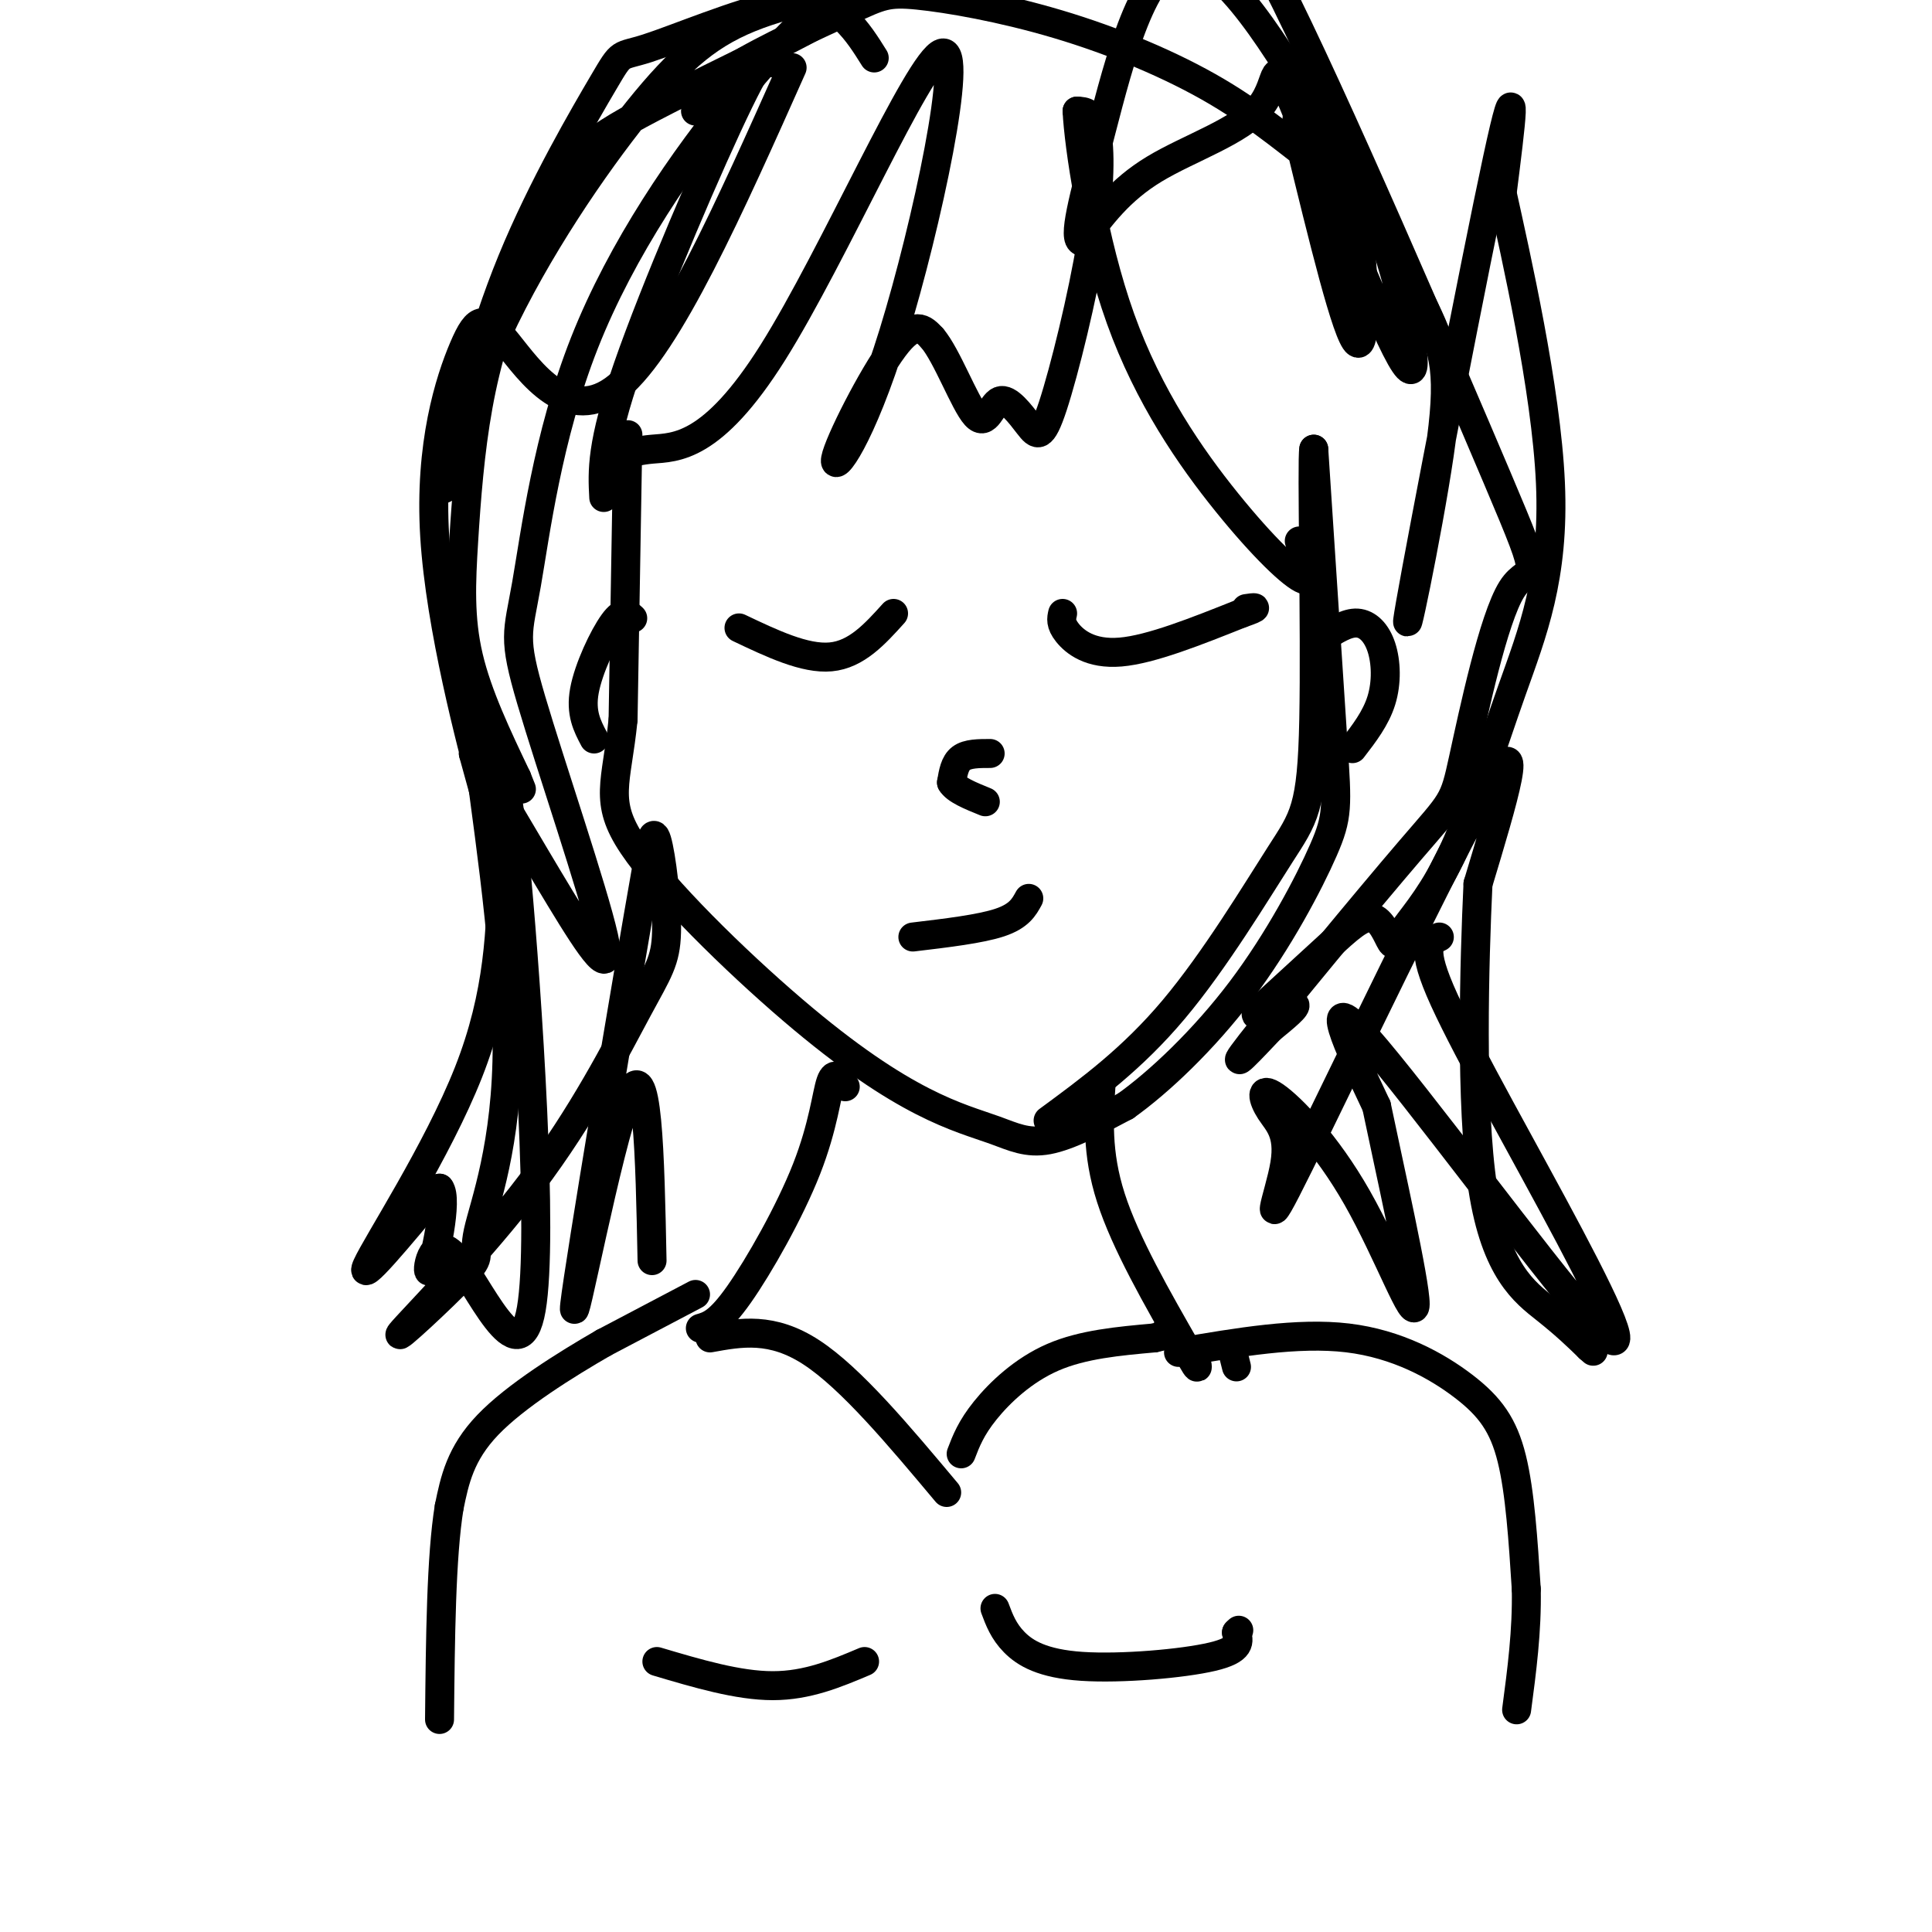
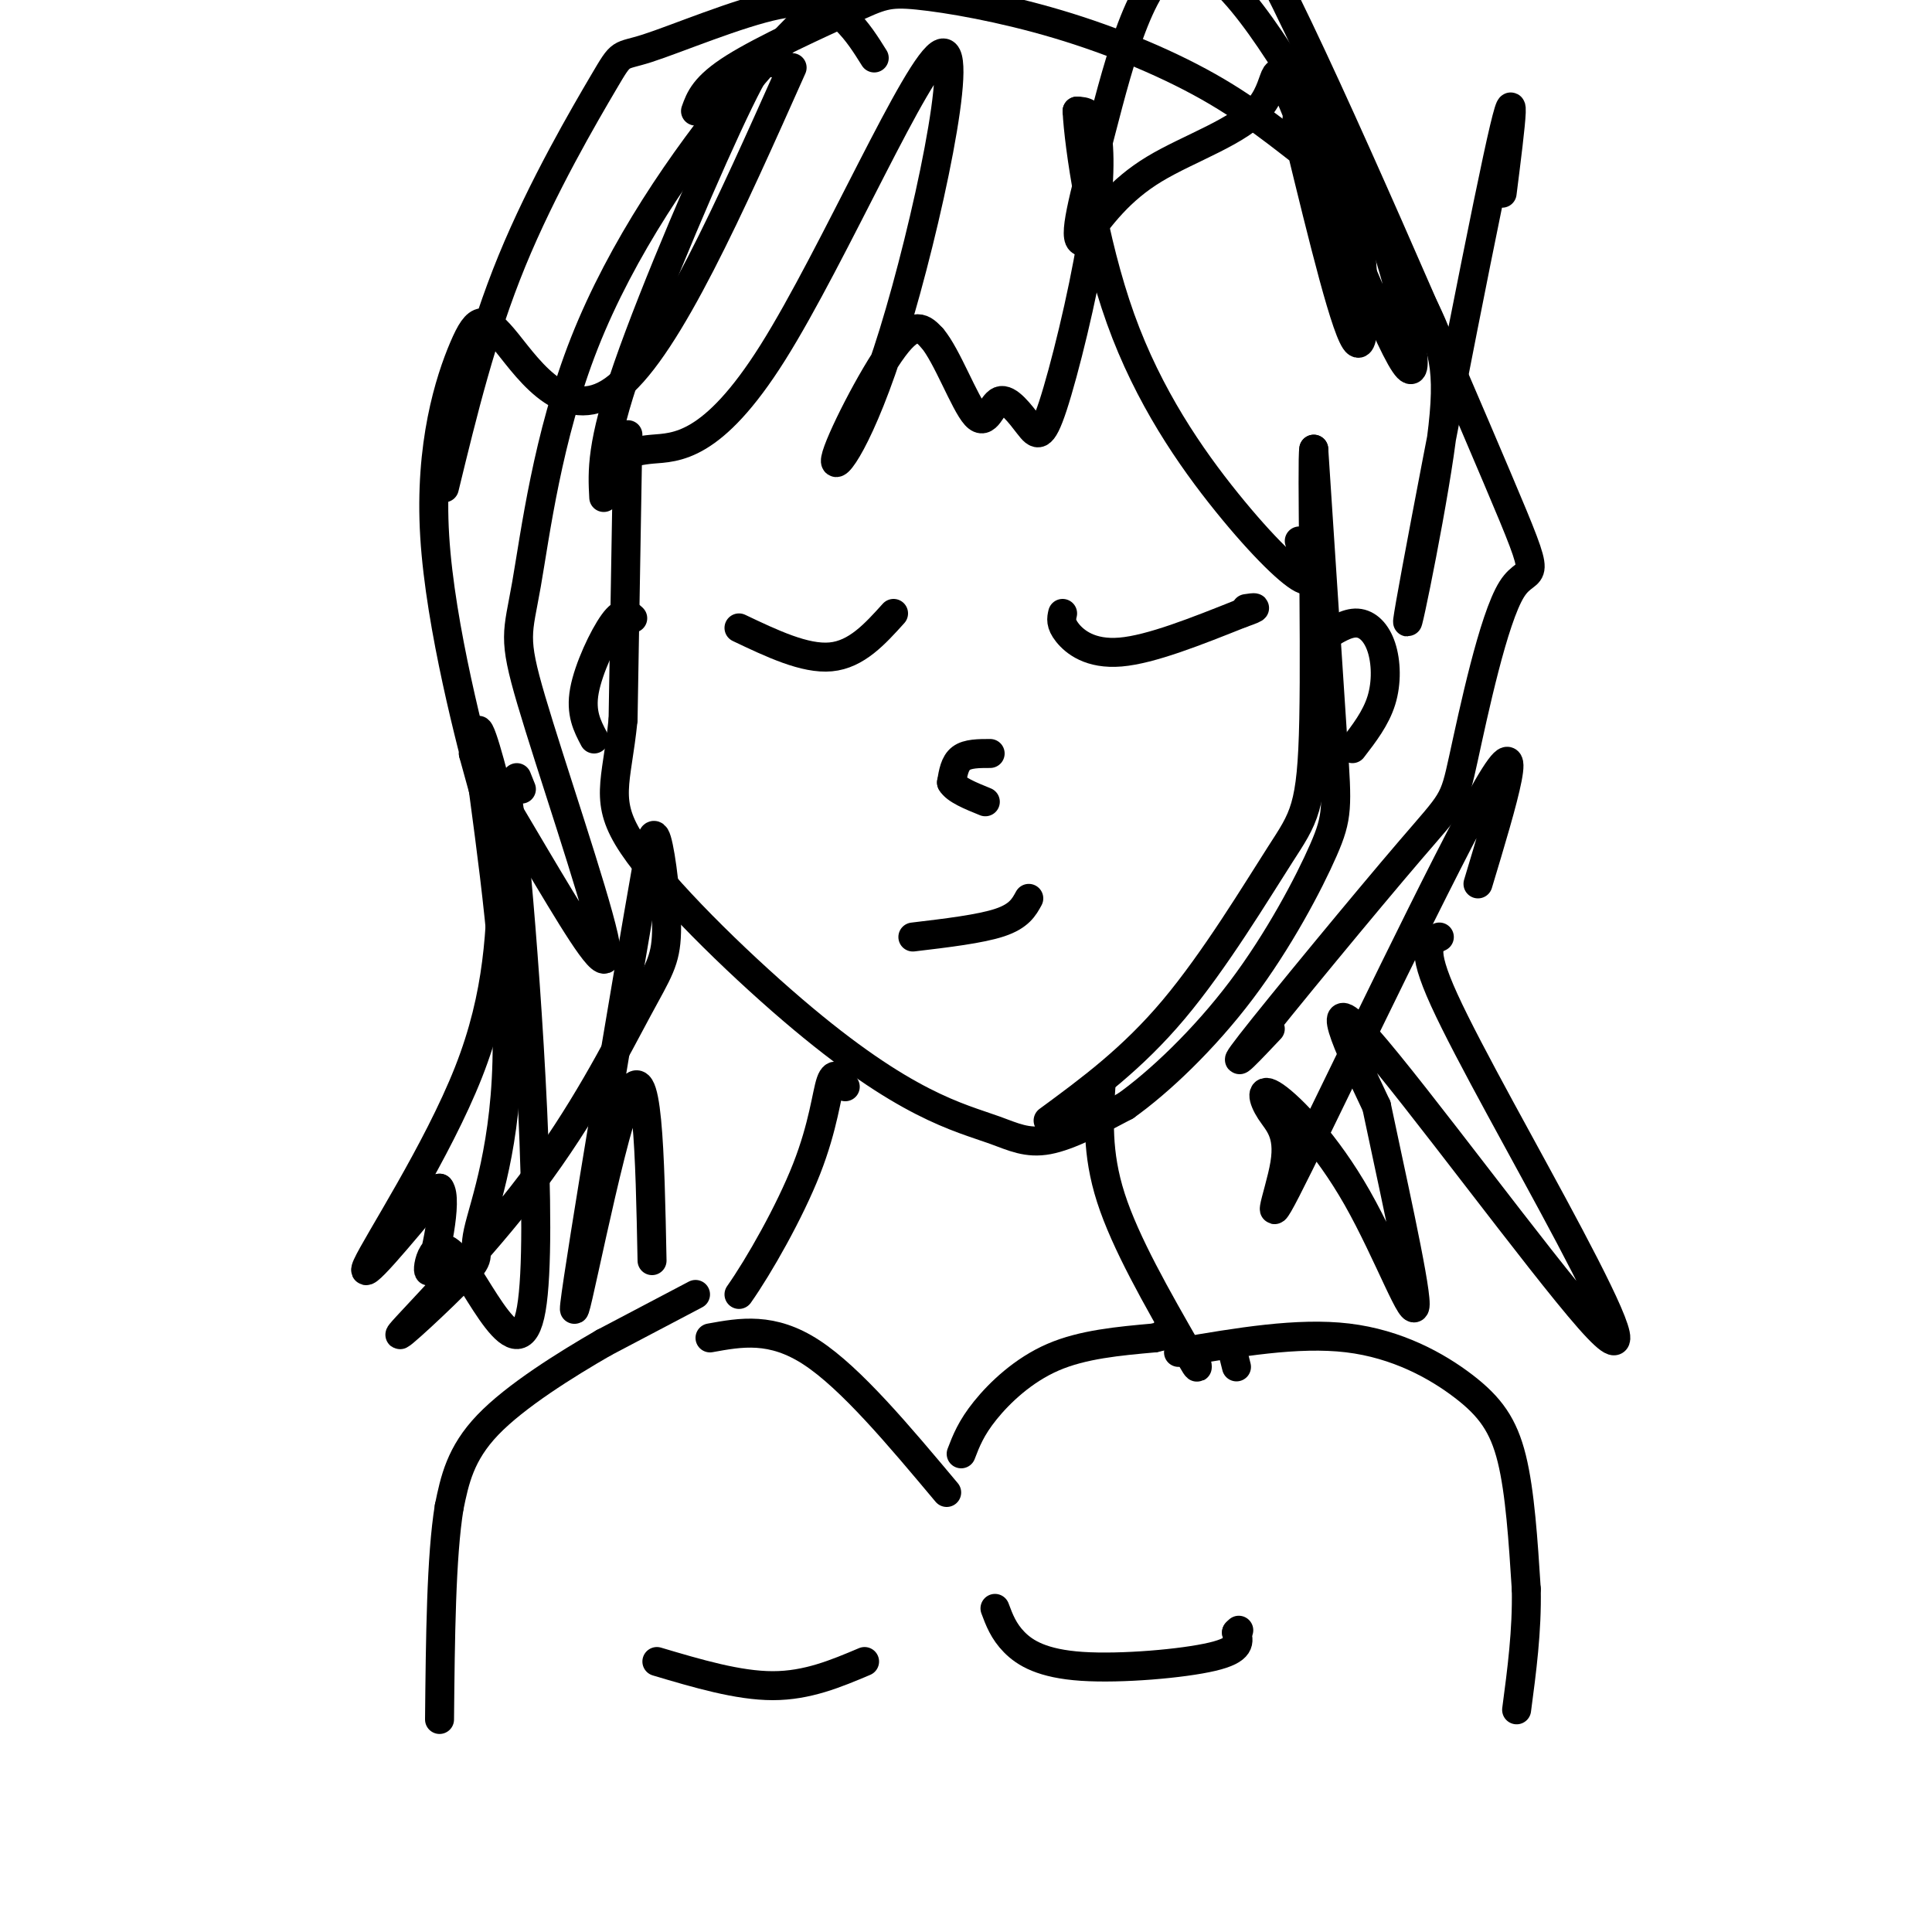
<svg xmlns="http://www.w3.org/2000/svg" viewBox="0 0 400 400" version="1.1">
  <g fill="none" stroke="#000000" stroke-width="6" stroke-linecap="round" stroke-linejoin="round">
    <path d="M130,90c0.000,0.000 -1.000,59.000 -1,59" />
    <path d="M129,149c-1.322,13.240 -4.126,16.838 2,26c6.126,9.162 21.183,23.886 33,34c11.817,10.114 20.394,15.618 27,19c6.606,3.382 11.240,4.641 15,6c3.760,1.359 6.646,2.817 11,2c4.354,-0.817 10.177,-3.908 16,-7" />
    <path d="M233,229c6.925,-4.917 16.238,-13.710 24,-24c7.762,-10.290 13.974,-22.078 17,-29c3.026,-6.922 2.864,-8.978 2,-22c-0.864,-13.022 -2.432,-37.011 -4,-61" />
    <path d="M272,93c-0.463,1.986 0.381,37.450 0,56c-0.381,18.550 -1.987,20.187 -7,28c-5.013,7.813 -13.432,21.804 -22,32c-8.568,10.196 -17.284,16.598 -26,23" />
    <path d="M126,96c2.084,-1.286 4.168,-2.573 9,-3c4.832,-0.427 12.412,0.005 25,-20c12.588,-20.005 30.182,-60.446 35,-62c4.818,-1.554 -3.142,35.779 -10,58c-6.858,22.221 -12.616,29.329 -12,26c0.616,-3.329 7.604,-17.094 12,-23c4.396,-5.906 6.198,-3.953 8,-2" />
    <path d="M193,70c3.057,3.563 6.700,13.469 9,16c2.300,2.531 3.257,-2.313 5,-3c1.743,-0.687 4.274,2.783 6,5c1.726,2.217 2.648,3.182 5,-4c2.352,-7.182 6.133,-22.511 8,-34c1.867,-11.489 1.819,-19.140 1,-23c-0.819,-3.860 -2.410,-3.930 -4,-4" />
    <path d="M223,23c0.344,7.097 3.206,26.841 9,43c5.794,16.159 14.522,28.735 22,38c7.478,9.265 13.708,15.219 16,16c2.292,0.781 0.646,-3.609 -1,-8" />
    <path d="M153,130c6.833,3.250 13.667,6.500 19,6c5.333,-0.500 9.167,-4.750 13,-9" />
    <path d="M220,127c-0.244,1.067 -0.489,2.133 1,4c1.489,1.867 4.711,4.533 11,4c6.289,-0.533 15.644,-4.267 25,-8" />
    <path d="M257,127c4.333,-1.500 2.667,-1.250 1,-1" />
    <path d="M205,156c-2.333,0.000 -4.667,0.000 -6,1c-1.333,1.000 -1.667,3.000 -2,5" />
    <path d="M197,162c0.833,1.500 3.917,2.750 7,4" />
    <path d="M189,194c7.000,-0.833 14.000,-1.667 18,-3c4.000,-1.333 5.000,-3.167 6,-5" />
    <path d="M274,132c2.429,-1.565 4.857,-3.131 7,-3c2.143,0.131 4.000,1.958 5,5c1.000,3.042 1.143,7.298 0,11c-1.143,3.702 -3.571,6.851 -6,10" />
    <path d="M131,128c-0.978,-0.911 -1.956,-1.822 -4,1c-2.044,2.822 -5.156,9.378 -6,14c-0.844,4.622 0.578,7.311 2,10" />
    <path d="M181,12c-1.731,-2.766 -3.462,-5.532 -6,-8c-2.538,-2.468 -5.882,-4.636 -14,-3c-8.118,1.636 -21.011,7.078 -27,9c-5.989,1.922 -5.074,0.325 -9,7c-3.926,6.675 -12.693,21.621 -19,37c-6.307,15.379 -10.153,31.189 -14,47" />
-     <path d="M92,101c-1.150,2.517 2.976,-14.689 11,-32c8.024,-17.311 19.948,-34.727 29,-46c9.052,-11.273 15.232,-16.402 25,-20c9.768,-3.598 23.123,-5.664 17,-1c-6.123,4.664 -31.724,16.060 -44,23c-12.276,6.940 -11.226,9.424 -13,14c-1.774,4.576 -6.370,11.243 -10,19c-3.630,7.757 -6.293,16.605 -8,26c-1.707,9.395 -2.460,19.337 -3,28c-0.540,8.663 -0.869,16.047 1,24c1.869,7.953 5.934,16.477 10,25" />
    <path d="M107,161c1.667,4.167 0.833,2.083 0,0" />
    <path d="M160,13c-0.511,-2.133 -1.022,-4.267 -7,8c-5.978,12.267 -17.422,38.933 -23,55c-5.578,16.067 -5.289,21.533 -5,27" />
    <path d="M164,14c-12.813,28.742 -25.626,57.484 -36,66c-10.374,8.516 -18.310,-3.193 -23,-9c-4.690,-5.807 -6.133,-5.711 -9,1c-2.867,6.711 -7.156,20.038 -6,39c1.156,18.962 7.759,43.561 10,52c2.241,8.439 0.121,0.720 -2,-7" />
    <path d="M98,156c2.988,4.490 11.458,19.215 18,30c6.542,10.785 11.157,17.631 9,8c-2.157,-9.631 -11.087,-35.737 -15,-49c-3.913,-13.263 -2.809,-13.681 -1,-24c1.809,-10.319 4.325,-30.539 12,-50c7.675,-19.461 20.511,-38.165 32,-52c11.489,-13.835 21.632,-22.802 29,-28c7.368,-5.198 11.962,-6.628 15,-7c3.038,-0.372 4.519,0.314 6,1" />
    <path d="M203,-15c1.167,1.167 1.083,3.583 1,6" />
    <path d="M144,23c0.913,-2.562 1.826,-5.125 8,-9c6.174,-3.875 17.609,-9.063 24,-12c6.391,-2.937 7.739,-3.623 14,-3c6.261,0.623 17.434,2.556 29,6c11.566,3.444 23.525,8.398 33,14c9.475,5.602 16.468,11.852 21,15c4.532,3.148 6.605,3.194 8,12c1.395,8.806 2.113,26.373 0,25c-2.113,-1.373 -7.056,-21.687 -12,-42" />
    <path d="M269,29c-1.469,-7.920 0.860,-6.719 2,-8c1.140,-1.281 1.091,-5.043 4,0c2.909,5.043 8.776,18.890 13,33c4.224,14.110 6.806,28.483 2,20c-4.806,-8.483 -17.000,-39.820 -22,-52c-5.000,-12.180 -2.808,-5.202 -7,0c-4.192,5.202 -14.769,8.629 -22,13c-7.231,4.371 -11.115,9.685 -15,15" />
    <path d="M224,50c-2.059,-0.360 0.292,-8.759 4,-23c3.708,-14.241 8.771,-34.323 17,-35c8.229,-0.677 19.623,18.049 29,34c9.377,15.951 16.736,29.125 21,38c4.264,8.875 5.431,13.451 3,30c-2.431,16.549 -8.462,45.071 -6,31c2.462,-14.071 13.418,-70.735 18,-92c4.582,-21.265 2.791,-7.133 1,7" />
-     <path d="M311,40c2.751,12.535 9.128,40.374 10,60c0.872,19.626 -3.761,31.040 -8,43c-4.239,11.960 -8.083,24.464 -12,33c-3.917,8.536 -7.906,13.102 -10,16c-2.094,2.898 -2.292,4.128 -3,3c-0.708,-1.128 -1.925,-4.615 -4,-5c-2.075,-0.385 -5.006,2.330 -9,6c-3.994,3.670 -9.050,8.293 -12,11c-2.950,2.707 -3.794,3.498 -2,3c1.794,-0.498 6.227,-2.285 7,-2c0.773,0.285 -2.113,2.643 -5,5" />
    <path d="M263,213c-3.537,3.729 -9.879,10.551 -4,3c5.879,-7.551 23.980,-29.476 33,-40c9.020,-10.524 8.960,-9.649 11,-19c2.040,-9.351 6.179,-28.928 10,-35c3.821,-6.072 7.323,1.362 -3,-23c-10.323,-24.362 -34.472,-80.521 -46,-103c-11.528,-22.479 -10.437,-11.280 -15,-7c-4.563,4.280 -14.782,1.640 -25,-1" />
    <path d="M104,179c-0.289,13.356 -0.578,26.711 -7,43c-6.422,16.289 -18.978,35.511 -21,40c-2.022,4.489 6.489,-5.756 15,-16" />
    <path d="M91,246c1.833,2.101 -1.083,15.353 -2,17c-0.917,1.647 0.167,-8.311 5,-3c4.833,5.311 13.417,25.891 16,11c2.583,-14.891 -0.833,-65.255 -3,-89c-2.167,-23.745 -3.083,-20.873 -4,-18" />
    <path d="M103,164c-1.995,-7.909 -4.984,-18.682 -4,-9c0.984,9.682 5.940,39.820 6,61c0.060,21.180 -4.775,33.402 -6,39c-1.225,5.598 1.159,4.572 -3,9c-4.159,4.428 -14.861,14.311 -13,12c1.861,-2.311 16.286,-16.815 27,-31c10.714,-14.185 17.717,-28.049 22,-36c4.283,-7.951 5.845,-9.987 6,-16c0.155,-6.013 -1.099,-16.004 -2,-19c-0.901,-2.996 -1.451,1.002 -2,5" />
    <path d="M134,179c-4.298,24.321 -14.042,82.625 -15,91c-0.958,8.375 6.869,-33.179 11,-43c4.131,-9.821 4.565,12.089 5,34" />
    <path d="M298,194c-2.030,0.946 -4.061,1.892 1,13c5.061,11.108 17.212,32.380 26,49c8.788,16.620 14.212,28.590 4,17c-10.212,-11.590 -36.061,-46.740 -46,-58c-9.939,-11.260 -3.970,1.370 2,14" />
    <path d="M285,229c2.583,12.439 8.042,36.536 8,41c-0.042,4.464 -5.584,-10.706 -12,-22c-6.416,-11.294 -13.707,-18.713 -17,-21c-3.293,-2.287 -2.590,0.559 -1,3c1.590,2.441 4.065,4.479 3,11c-1.065,6.521 -5.671,17.525 3,0c8.671,-17.525 30.620,-63.579 39,-78c8.380,-14.421 3.190,2.789 -2,20" />
-     <path d="M306,183c-0.750,15.952 -1.625,45.833 1,63c2.625,17.167 8.750,21.619 13,25c4.250,3.381 6.625,5.690 9,8" />
-     <path d="M329,279c1.500,1.333 0.750,0.667 0,0" />
-     <path d="M175,225c-1.071,-1.726 -2.143,-3.452 -3,-1c-0.857,2.452 -1.500,9.083 -5,18c-3.500,8.917 -9.857,20.119 -14,26c-4.143,5.881 -6.071,6.440 -8,7" />
+     <path d="M175,225c-1.071,-1.726 -2.143,-3.452 -3,-1c-0.857,2.452 -1.500,9.083 -5,18c-3.500,8.917 -9.857,20.119 -14,26" />
    <path d="M228,224c-0.500,7.333 -1.000,14.667 2,24c3.000,9.333 9.500,20.667 16,32" />
    <path d="M246,280c2.833,5.333 1.917,2.667 1,0" />
    <path d="M136,344c8.417,2.500 16.833,5.000 24,5c7.167,0.000 13.083,-2.500 19,-5" />
    <path d="M206,333c0.881,2.363 1.762,4.726 4,7c2.238,2.274 5.833,4.458 14,5c8.167,0.542 20.905,-0.560 27,-2c6.095,-1.440 5.548,-3.220 5,-5" />
    <path d="M256,338c0.833,-0.833 0.417,-0.417 0,0" />
    <path d="M256,283c0.000,0.000 -1.000,-4.000 -1,-4" />
    <path d="M147,277c6.417,-1.167 12.833,-2.333 21,3c8.167,5.333 18.083,17.167 28,29" />
    <path d="M199,301c1.022,-2.667 2.044,-5.333 5,-9c2.956,-3.667 7.844,-8.333 14,-11c6.156,-2.667 13.578,-3.333 21,-4" />
    <path d="M239,277c3.833,-0.833 2.917,-0.917 2,-1" />
    <path d="M144,268c0.000,0.000 -19.000,10.000 -19,10" />
    <path d="M125,278c-7.933,4.578 -18.267,11.022 -24,17c-5.733,5.978 -6.867,11.489 -8,17" />
    <path d="M93,312c-1.667,10.167 -1.833,27.083 -2,44" />
    <path d="M244,280c12.357,-2.113 24.714,-4.226 35,-3c10.286,1.226 18.500,5.792 24,10c5.500,4.208 8.286,8.060 10,15c1.714,6.940 2.357,16.970 3,27" />
    <path d="M316,329c0.167,8.667 -0.917,16.833 -2,25" />
  </g>
</svg>